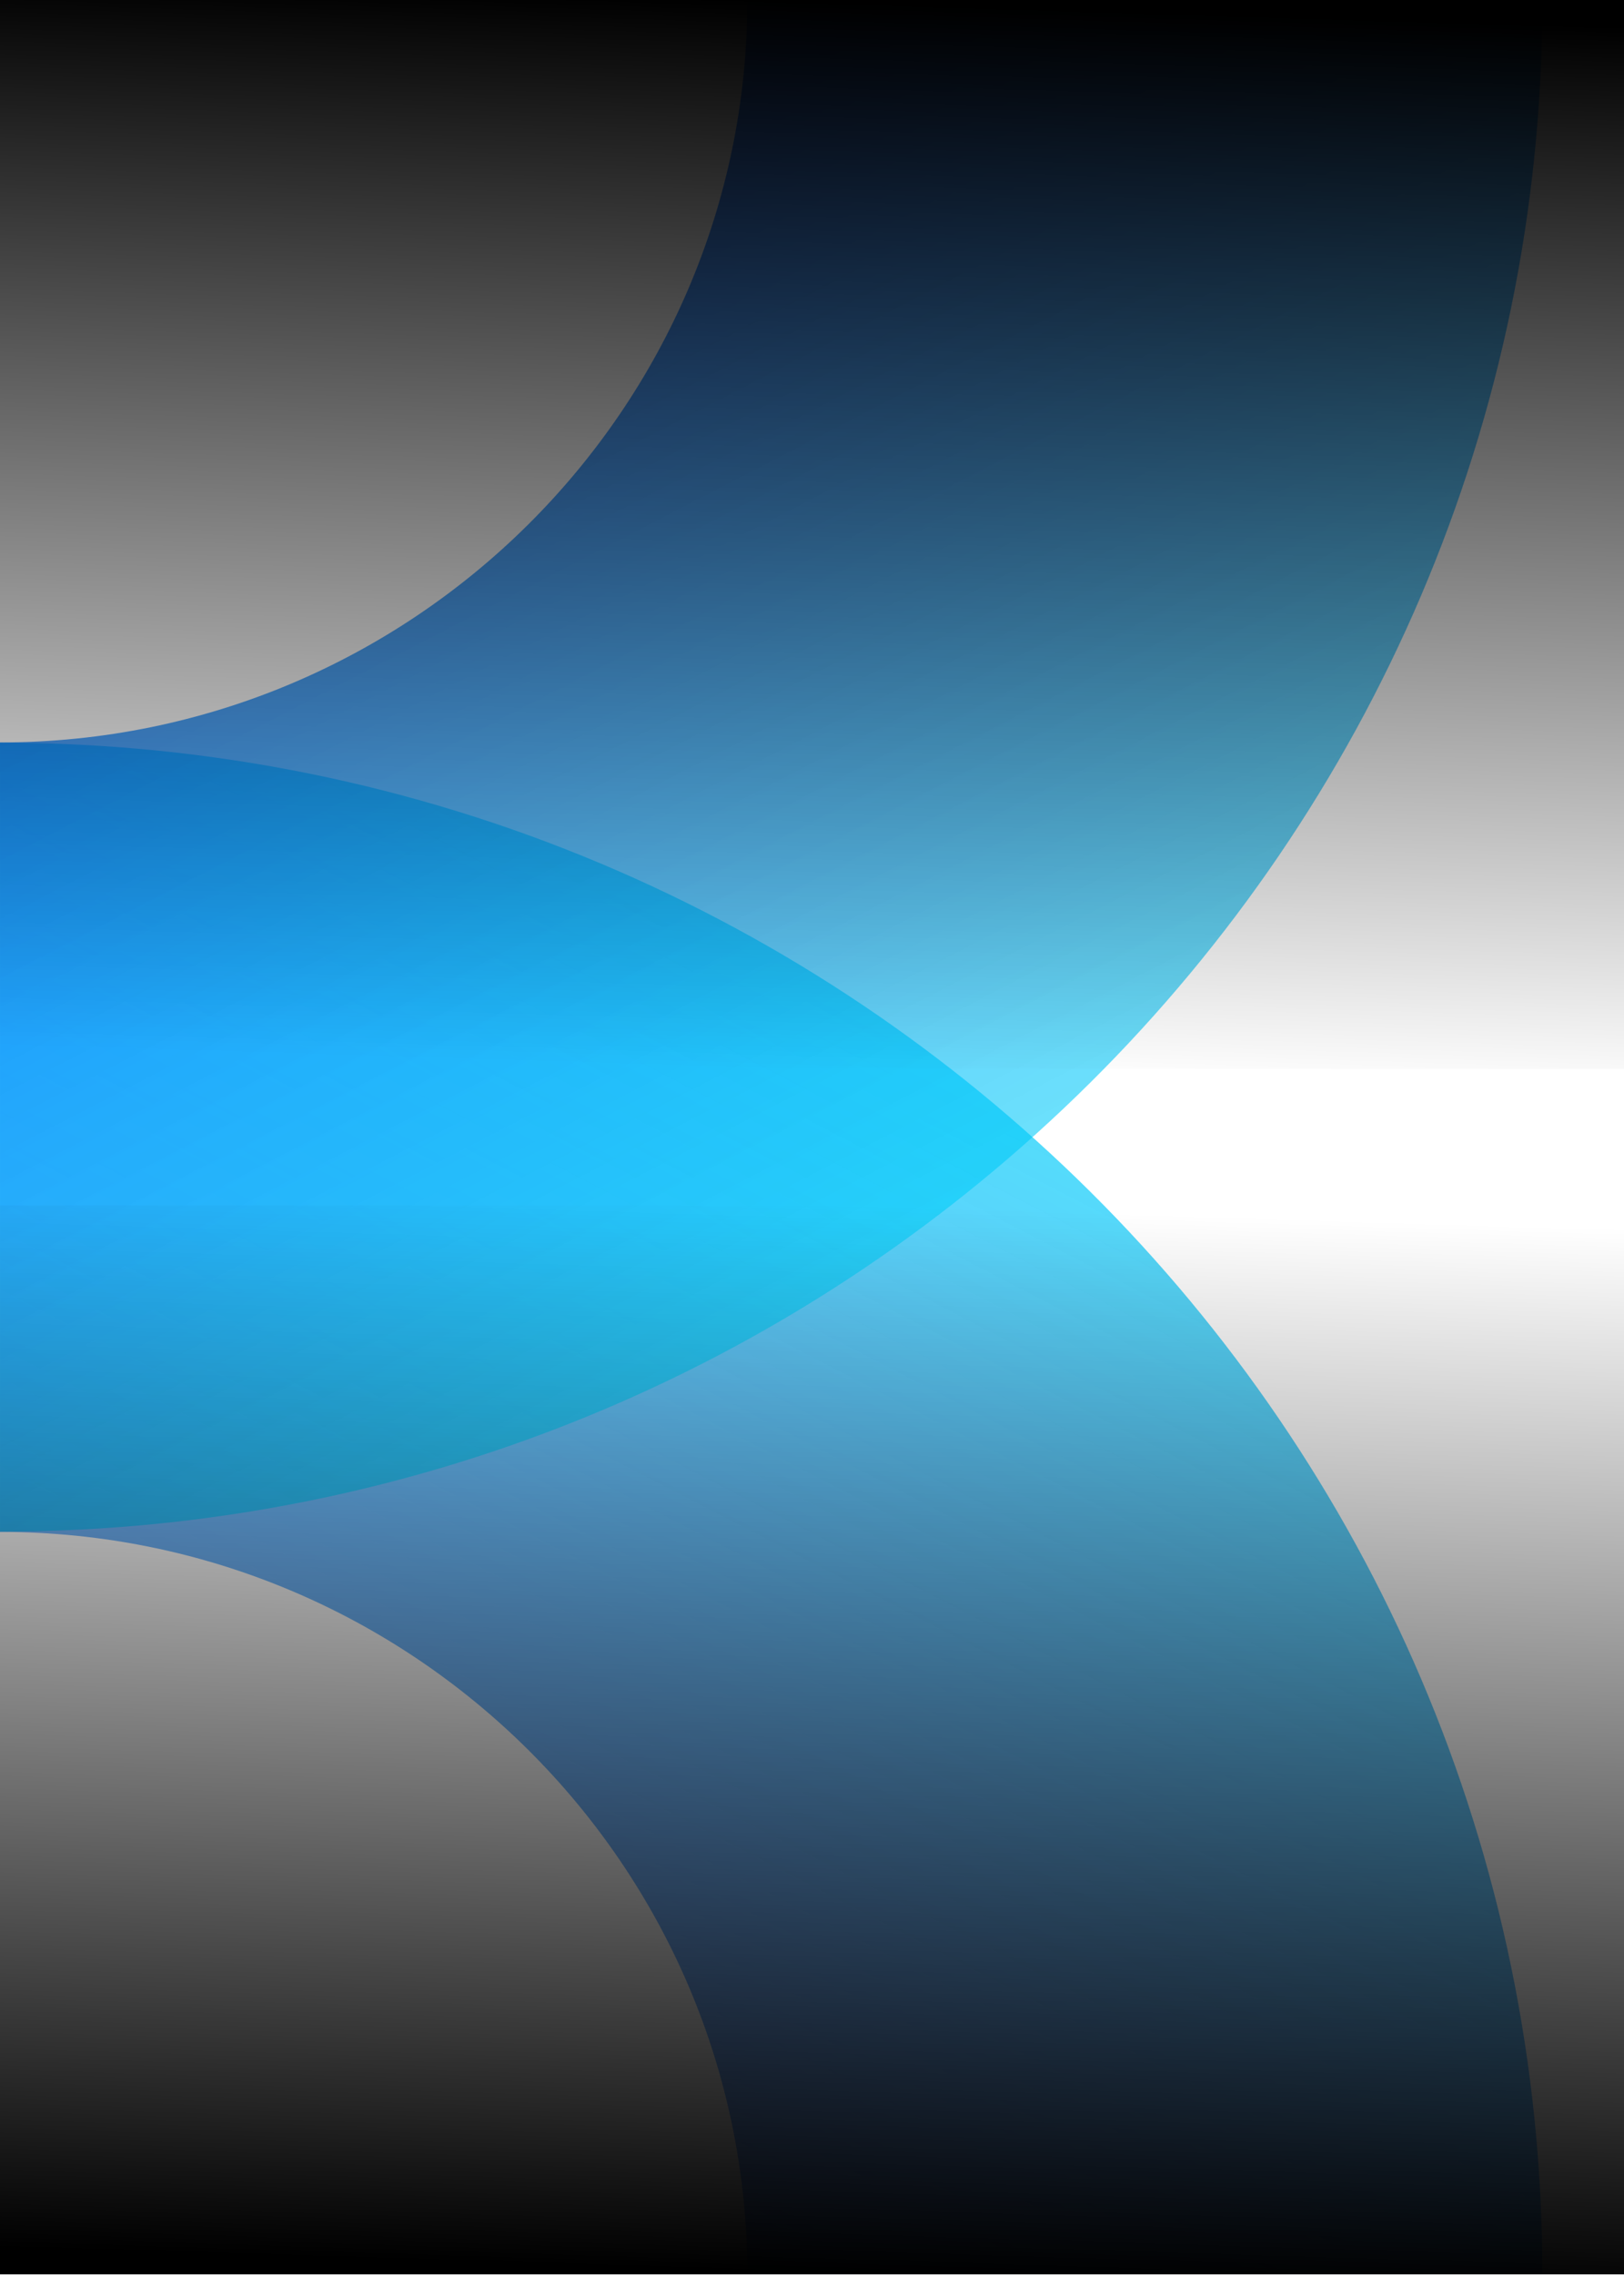
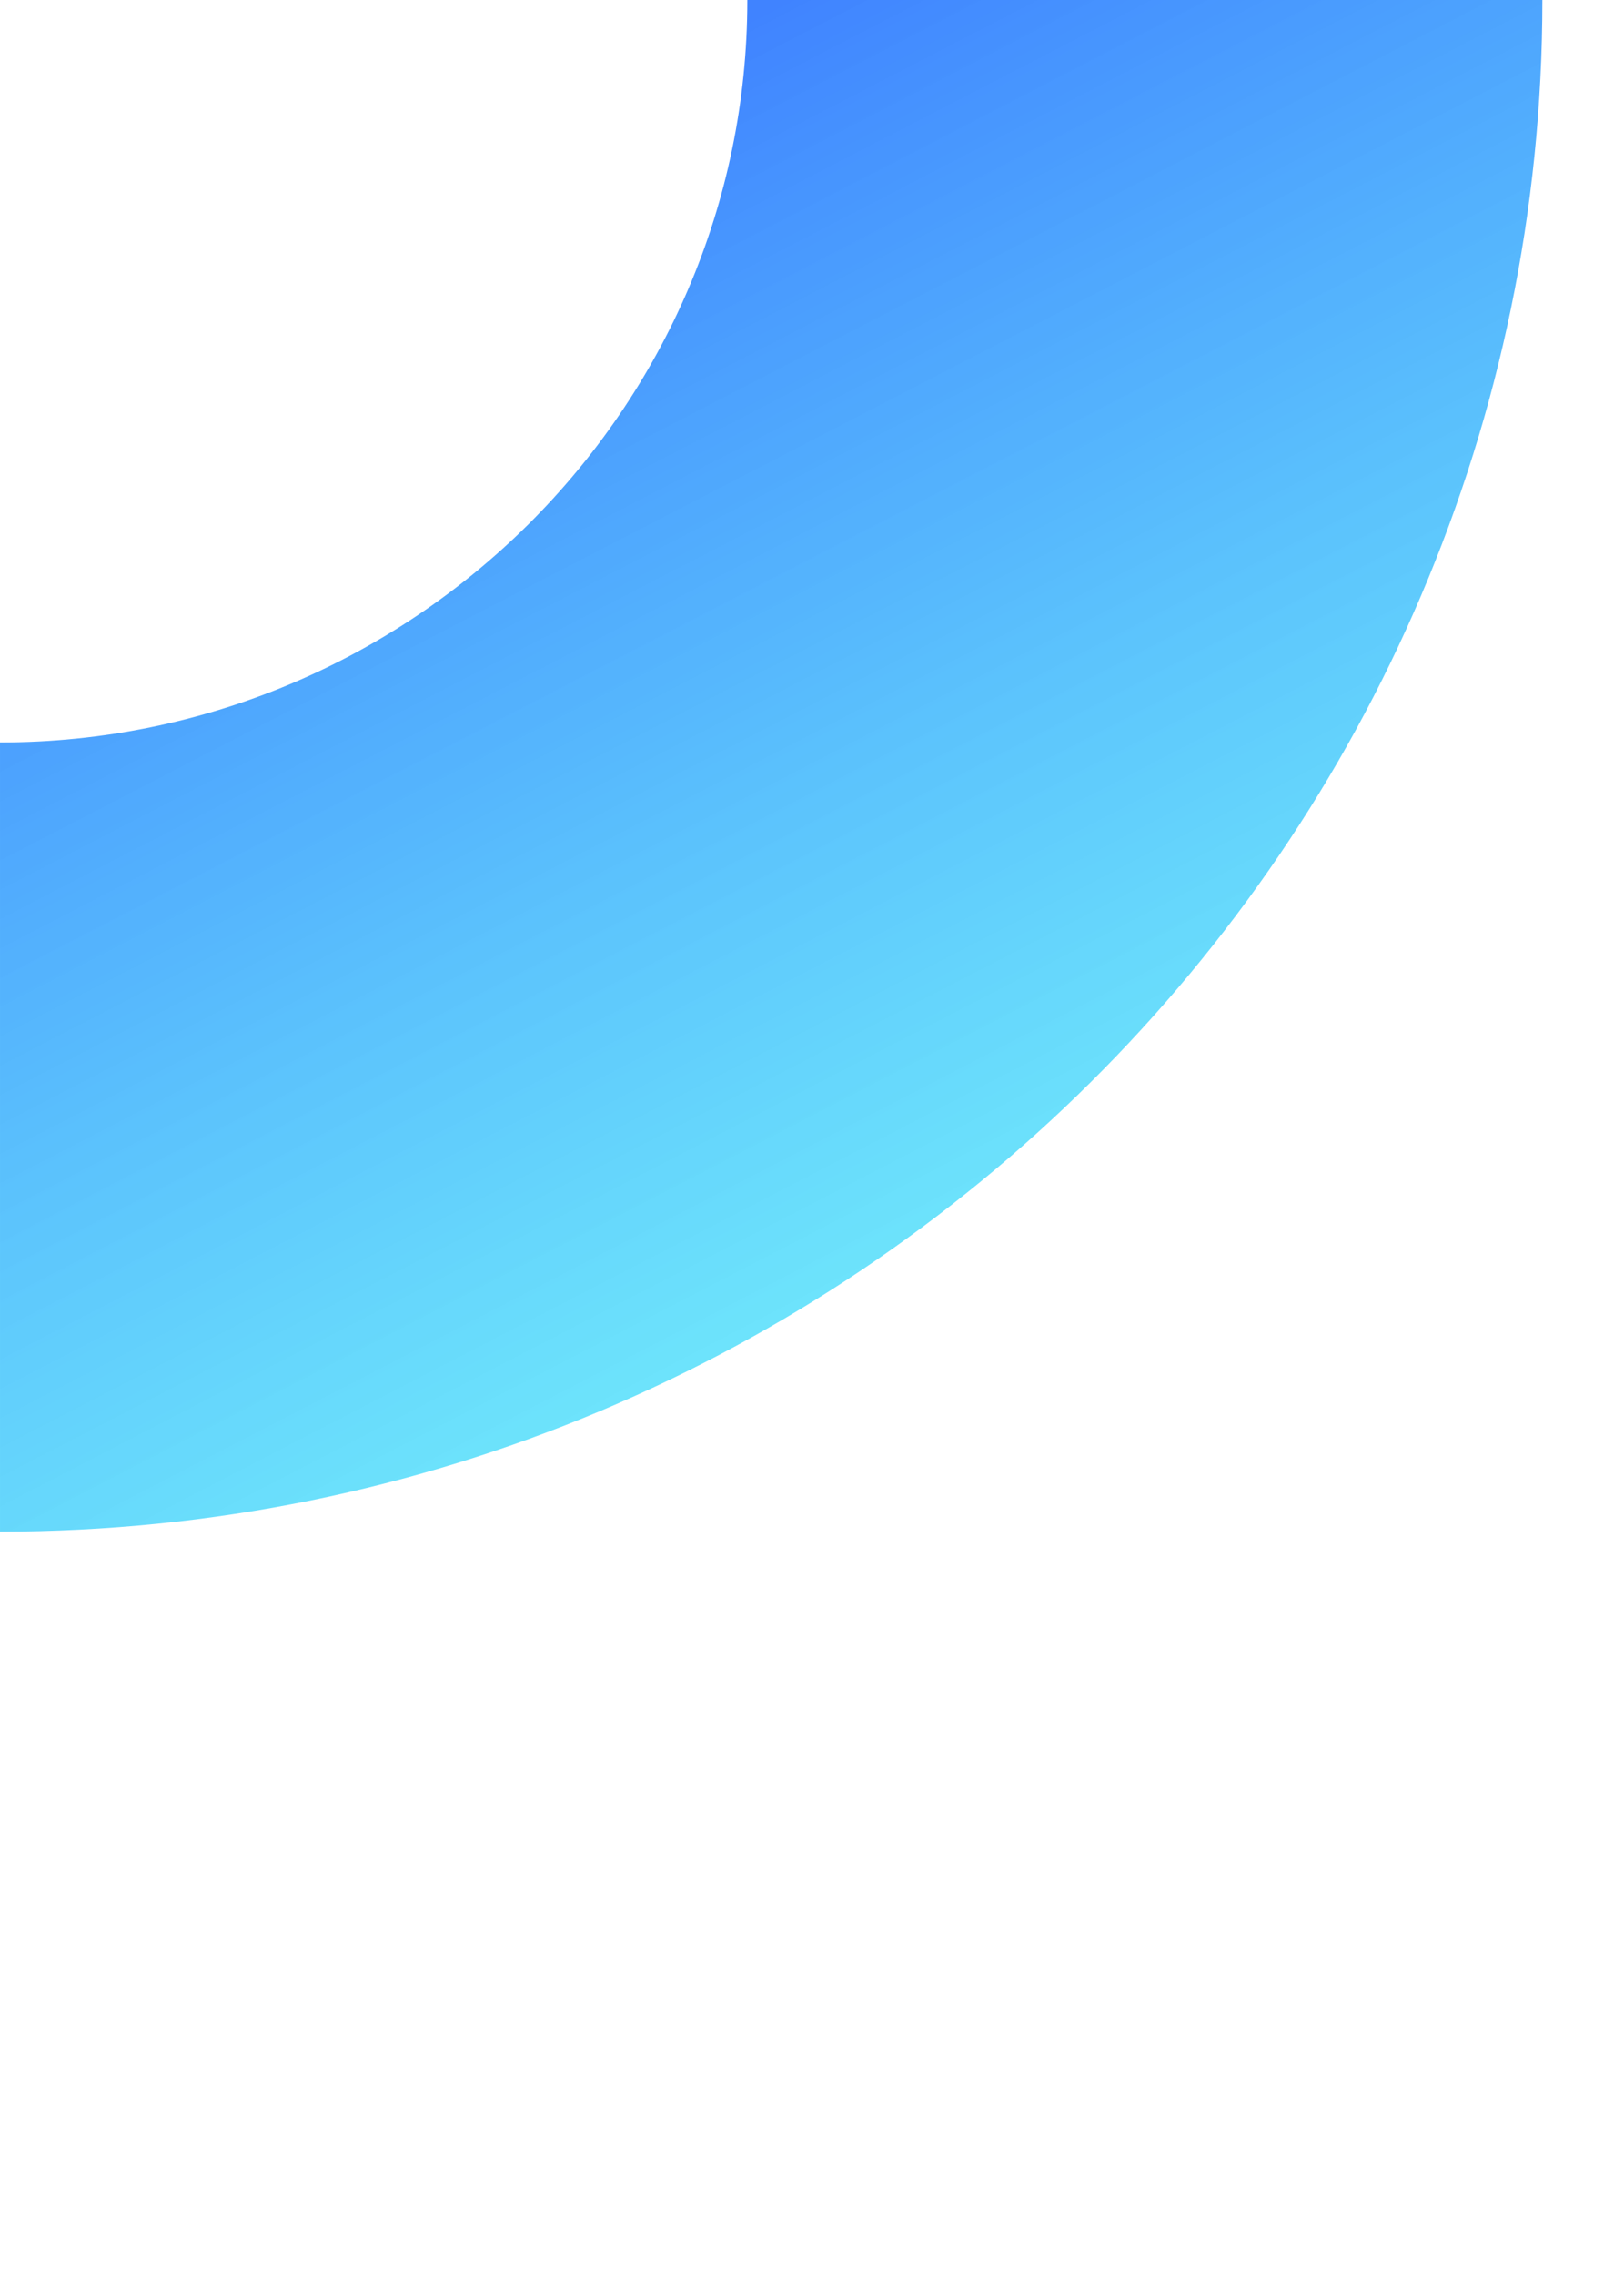
<svg xmlns="http://www.w3.org/2000/svg" width="495" height="693" viewBox="0 0 495 693" fill="none">
-   <path d="M0.001 226.237L0.001 466.641C125.553 466.641 227.789 568.237 227.789 692.799L470.116 692.799C470.116 435.557 259.479 226.237 0.001 226.237Z" fill="url(#paint0_linear_2379_76)" />
  <path d="M0.001 466.563L0.001 226.159C125.553 226.159 227.789 124.563 227.789 0.001L470.116 0.001C470.116 257.243 259.479 466.563 0.001 466.563Z" fill="url(#paint1_linear_2379_76)" />
-   <rect y="367.195" width="495" height="325.605" fill="url(#paint2_linear_2379_76)" />
-   <rect x="495" y="325.604" width="495" height="325.605" transform="rotate(-180 495 325.604)" fill="url(#paint3_linear_2379_76)" />
  <defs>
    <linearGradient id="paint0_linear_2379_76" x1="470.018" y1="244.406" x2="237.259" y2="694.347" gradientUnits="userSpaceOnUse">
      <stop stop-color="#00FFF6" stop-opacity="0.75" />
      <stop offset="1" stop-color="#0059FF" stop-opacity="0.5" />
    </linearGradient>
    <linearGradient id="paint1_linear_2379_76" x1="470.018" y1="448.393" x2="237.259" y2="-1.547" gradientUnits="userSpaceOnUse">
      <stop stop-color="#00FFF6" stop-opacity="0.5" />
      <stop offset="1" stop-color="#0059FF" stop-opacity="0.75" />
    </linearGradient>
    <linearGradient id="paint2_linear_2379_76" x1="263.788" y1="692.8" x2="273.848" y2="367.342" gradientUnits="userSpaceOnUse">
      <stop />
      <stop offset="1" stop-opacity="0" />
    </linearGradient>
    <linearGradient id="paint3_linear_2379_76" x1="758.788" y1="651.209" x2="768.848" y2="325.751" gradientUnits="userSpaceOnUse">
      <stop />
      <stop offset="1" stop-opacity="0" />
    </linearGradient>
  </defs>
</svg>